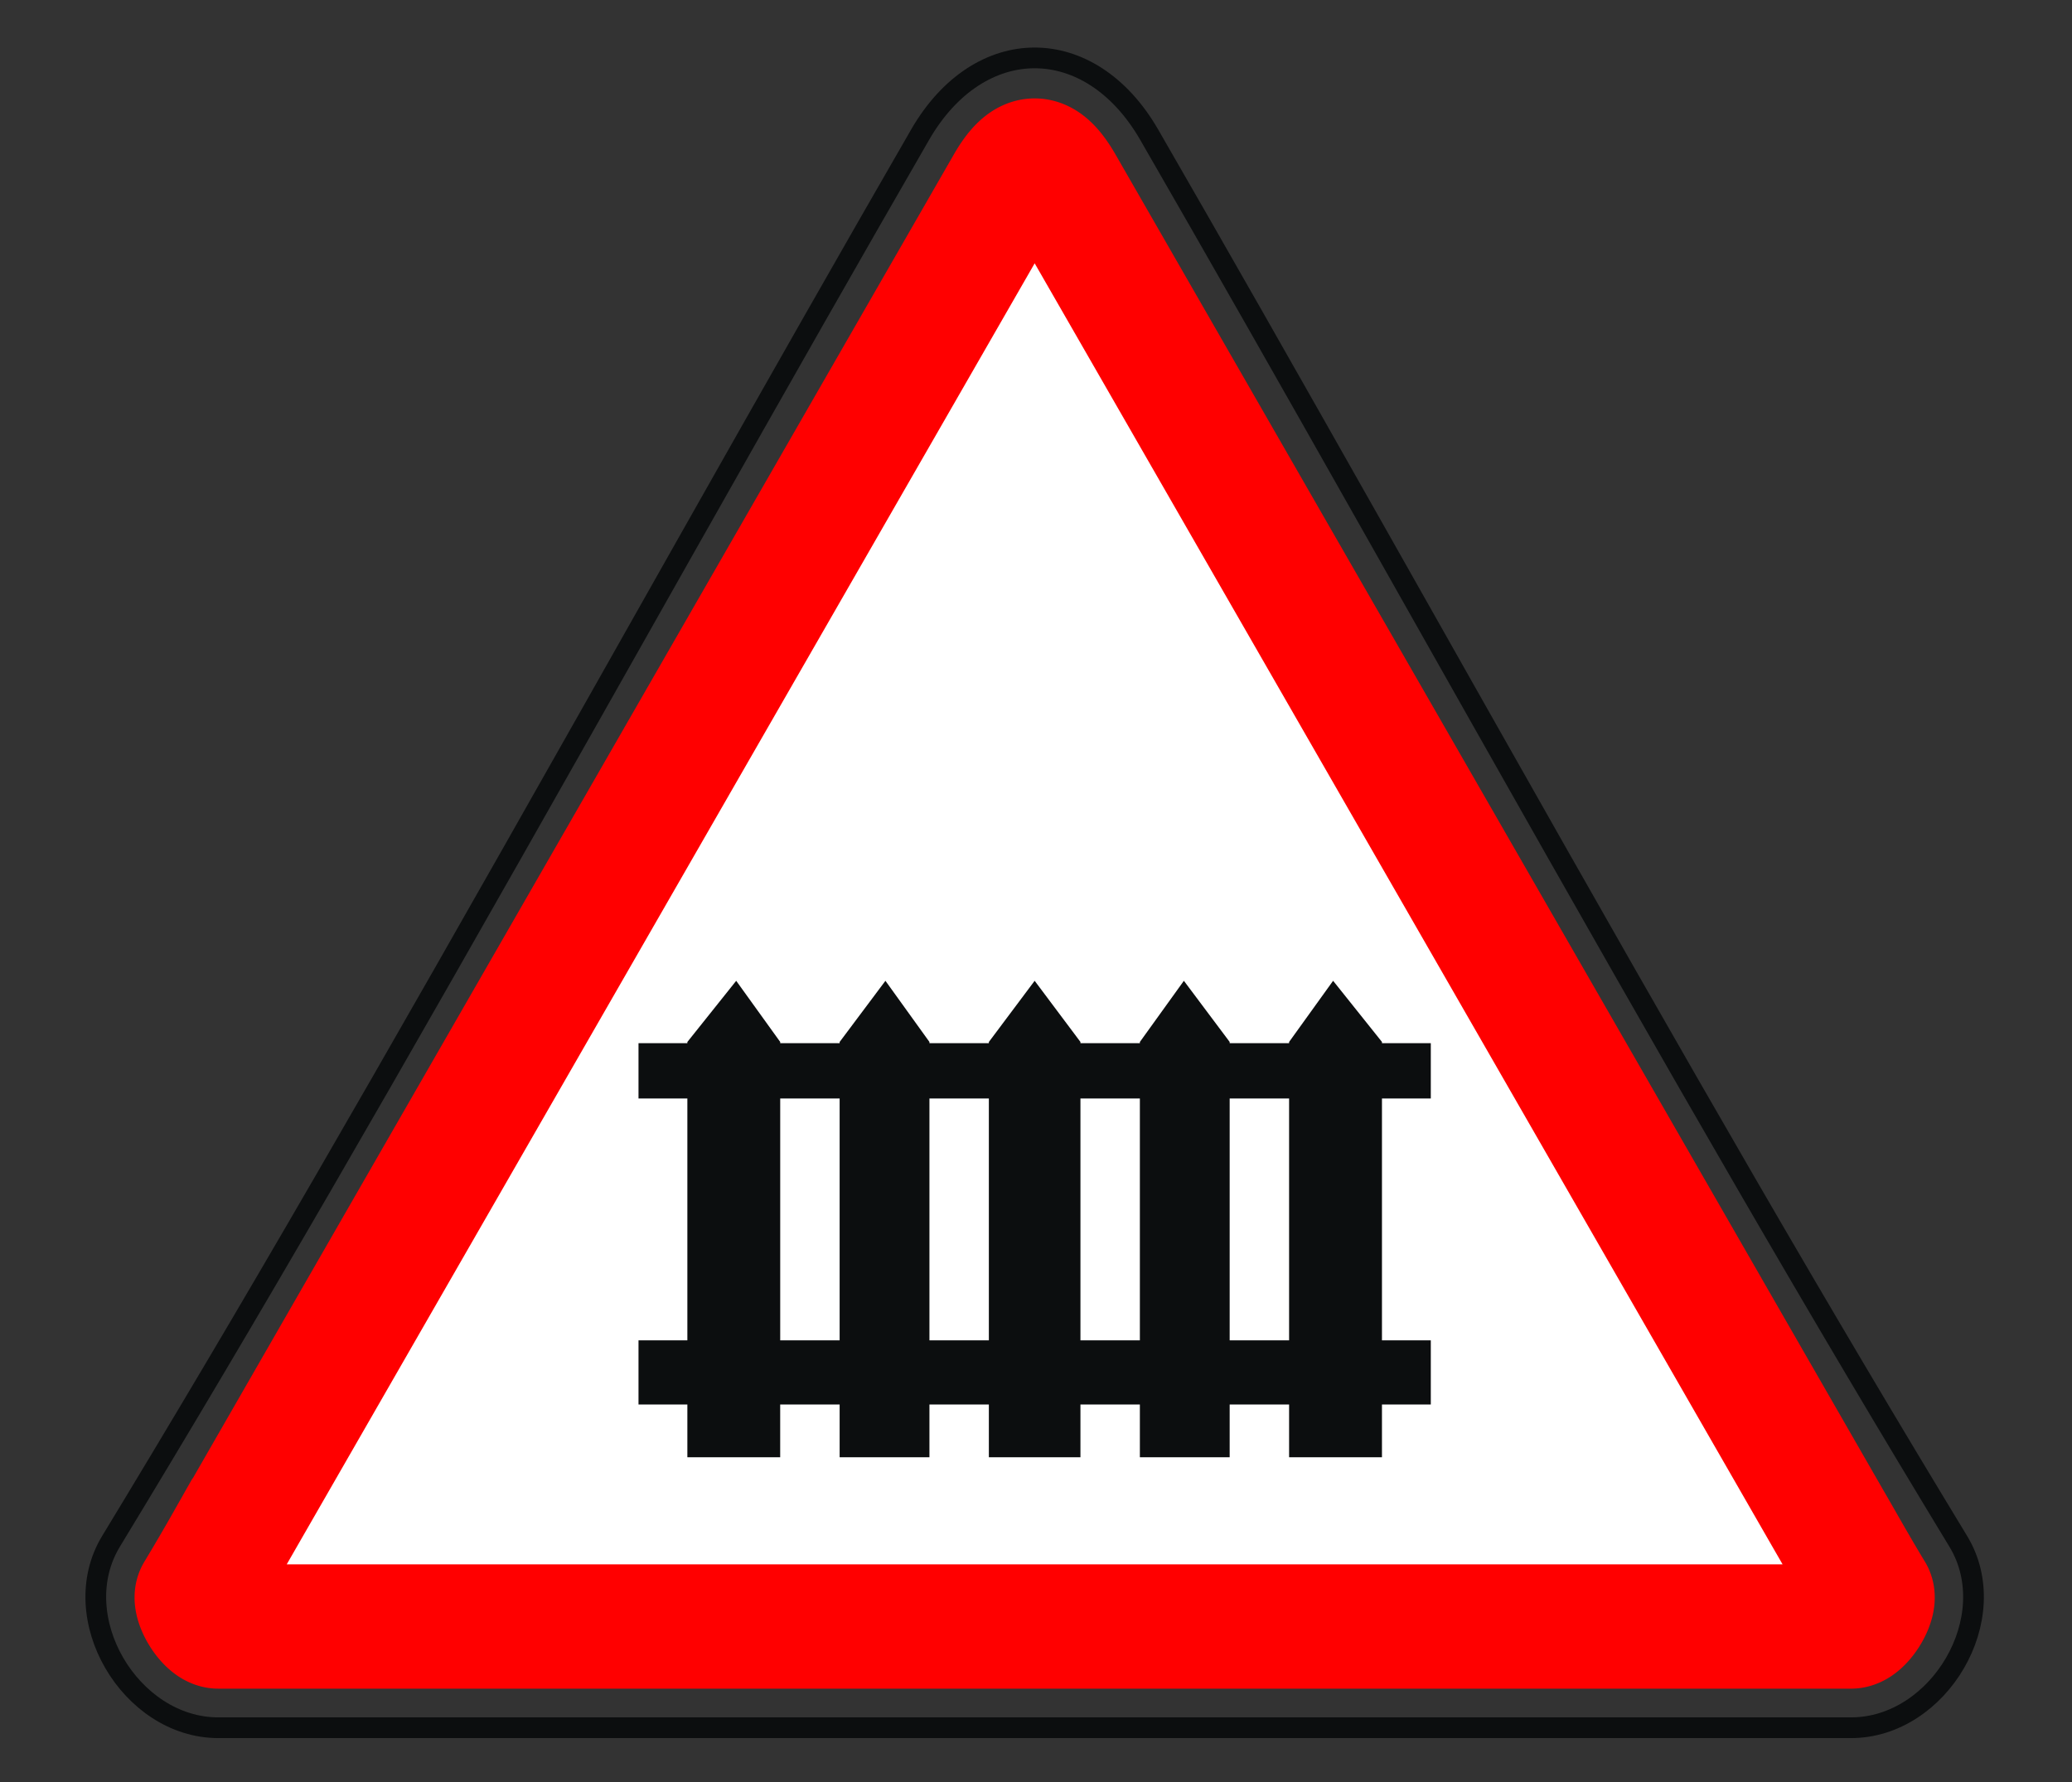
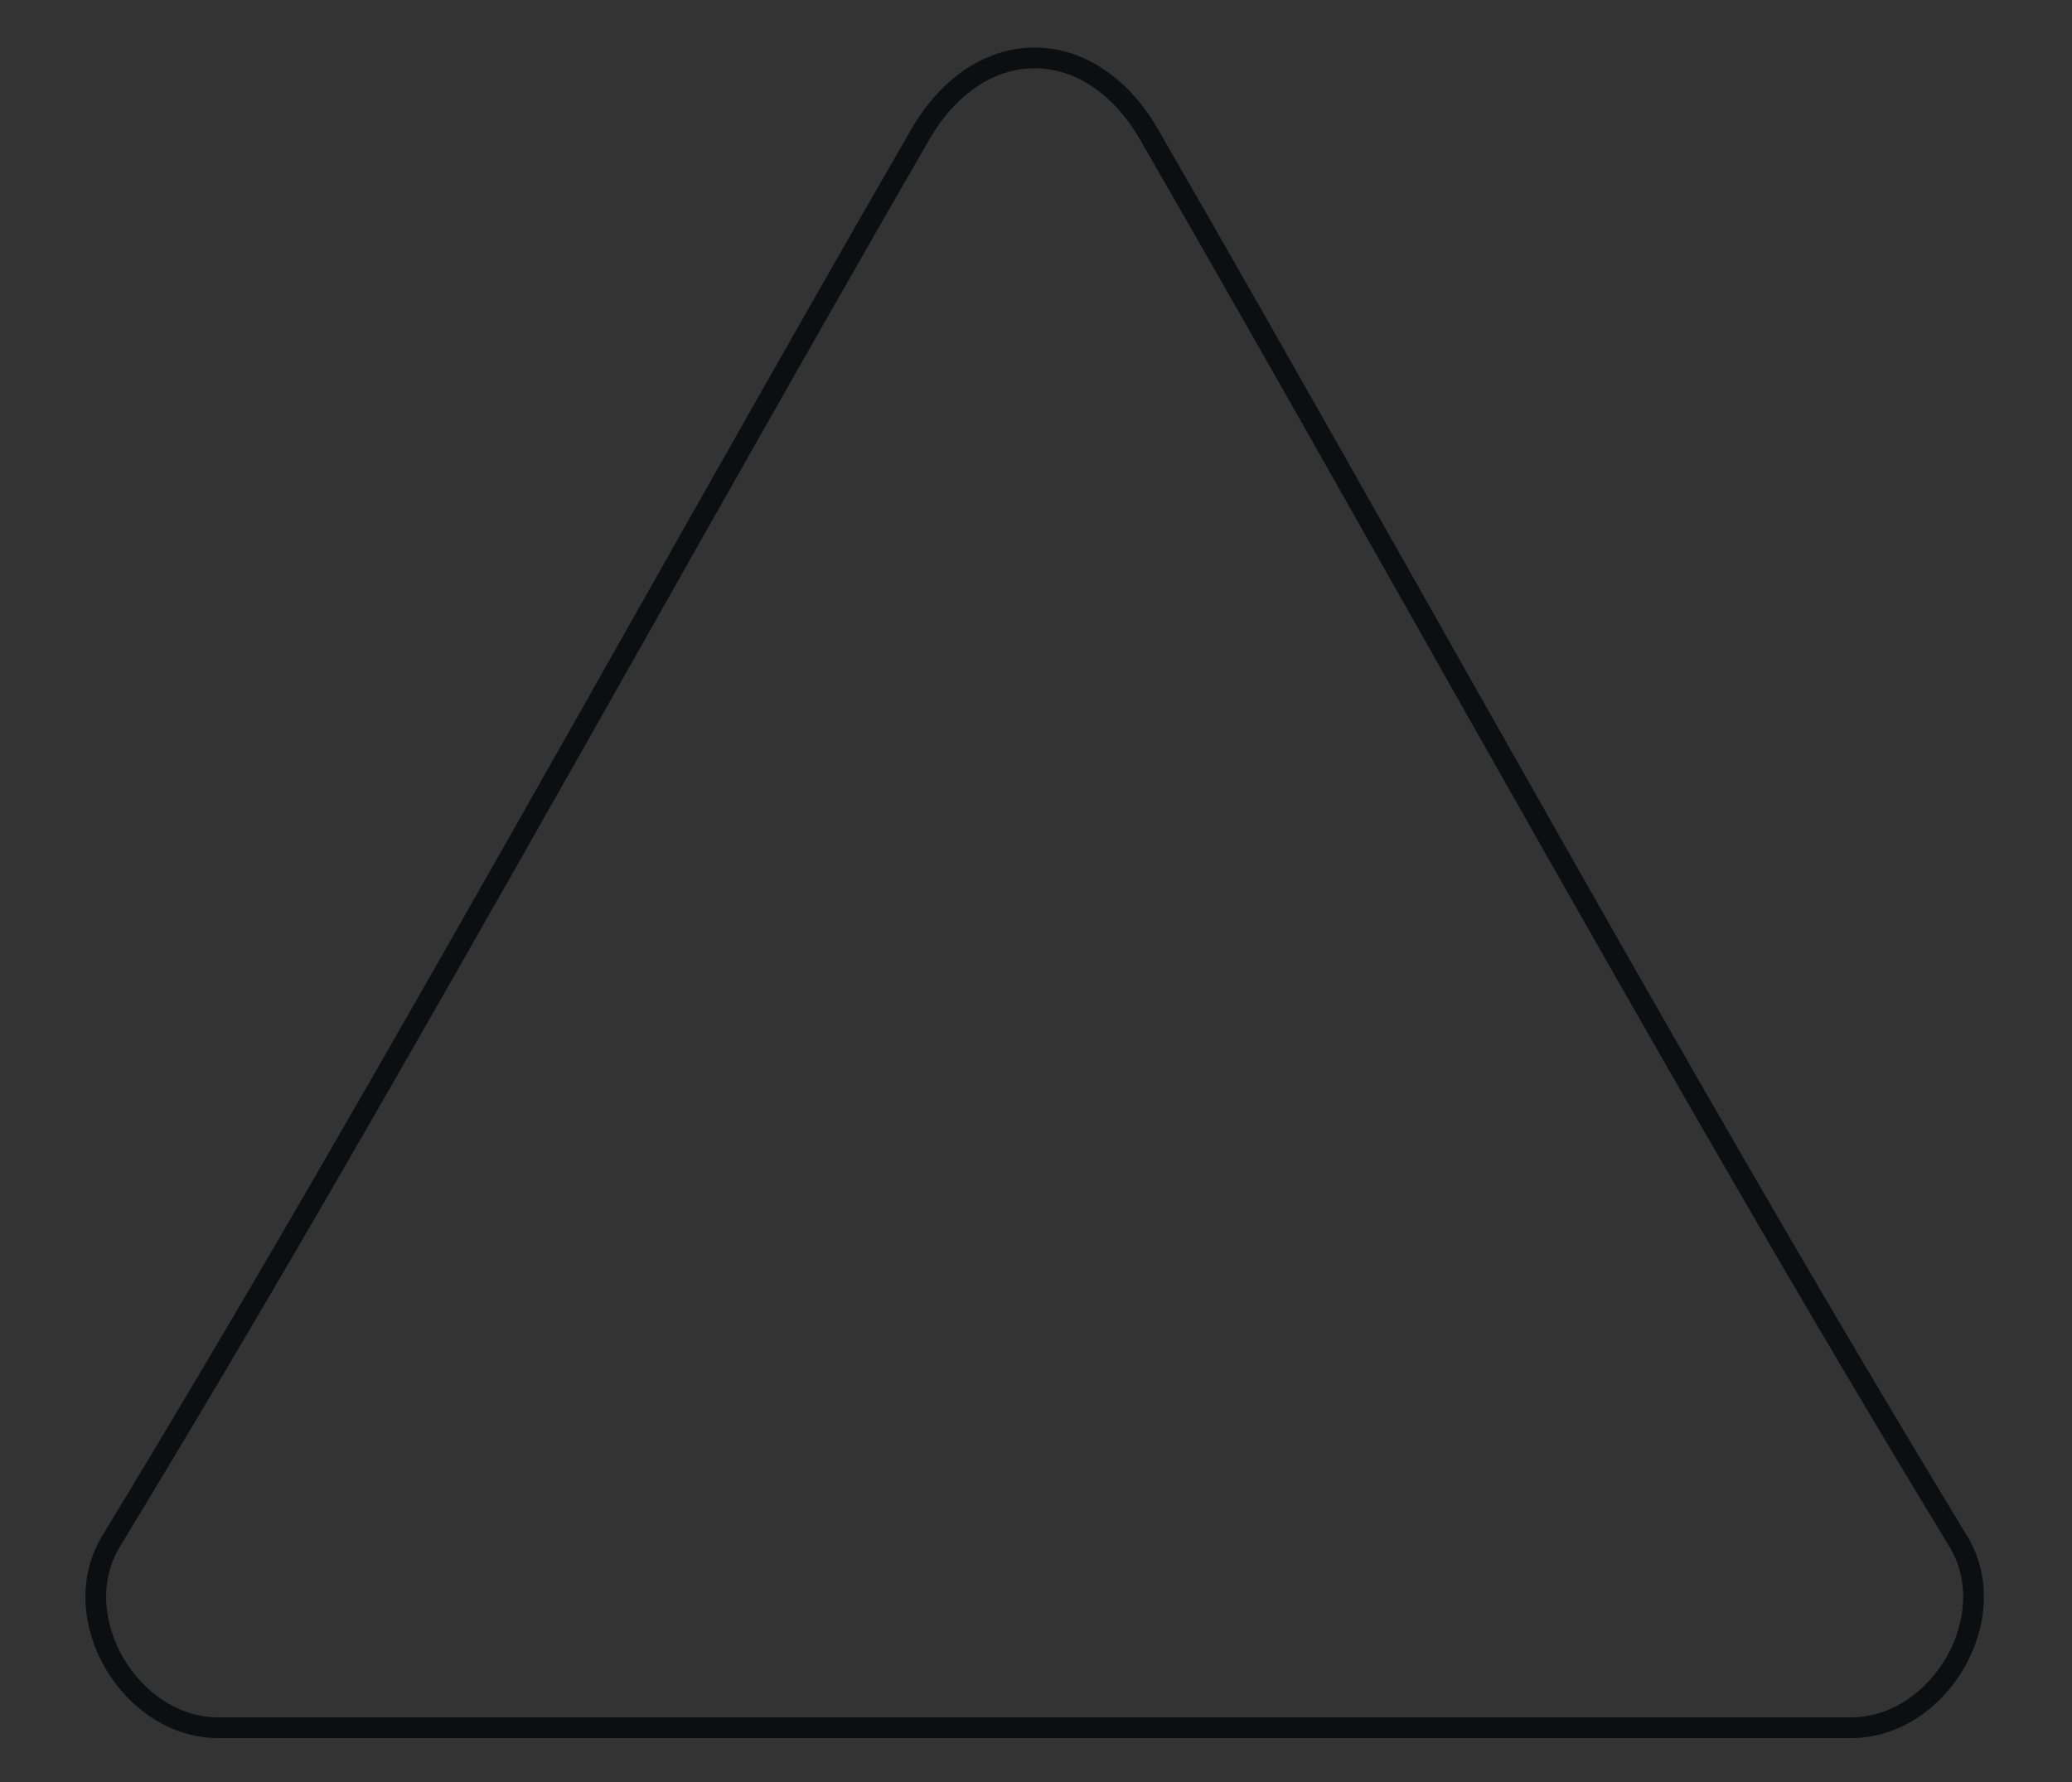
<svg xmlns="http://www.w3.org/2000/svg" width="100" height="86">
  <rect width="100%" height="100%" fill="#333333" stroke="none" />
  <g fill="none" fill-rule="evenodd">
-     <path d="M55.464 6.502c3.267 5.663 6.466 11.286 11.217 19.692l4.76 8.425c10.212 18.068 16.33 28.664 23.07 39.766 2.228 3.668-.924 8.996-5.175 8.996H10.534c-4.251 0-7.403-5.328-5.176-8.996 6.738-11.099 12.84-21.67 23.068-39.763l4.632-8.2c4.828-8.54 8.048-14.2 11.348-19.92 2.852-4.943 8.207-4.943 11.058 0z" stroke="#0C0E0F" />
-     <path d="M11.61 73.352l-.003.006-.556.967-.016.028a108.335 108.335 0 0 1-1.5 2.568c-.22.362.5 1.574 1 1.574h78.8c.5 0 1.22-1.212 1-1.575-.436-.718-.772-1.295-1.502-2.57l-.02-.036c-.266-.463-.396-.69-.554-.962L51.232 8.943c-.918-1.591-1.675-1.591-2.591-.003L11.61 73.352z" stroke="red" stroke-width="6" fill="#FFF" />
-     <path d="M30.816 53.012h2.358v11.674h-2.358v3.096h2.358v2.546h4.48v-2.546h2.869v2.546h4.334v-2.546h2.868v2.546h4.42v-2.546h2.868v2.546h4.334v-2.546h2.868v2.546h4.482v-2.546h2.357v-3.096h-2.357V53.012h2.357v-2.668h-2.357v-.06l-2.358-2.951-2.124 2.952v.059h-2.868v-.06l-2.21-2.951-2.124 2.952v.059h-2.868v-.06l-2.21-2.951-2.21 2.952v.059h-2.868v-.06l-2.124-2.951-2.21 2.952v.059h-2.868v-.06l-2.124-2.951-2.357 2.952v.059h-2.358v2.668zm21.33 11.674h2.867V53.012h-2.868v11.674zm7.201 0h2.868V53.012h-2.868v11.674zm-14.49 0h2.868V53.012h-2.868v11.674zm-7.202 0h2.868V53.012h-2.868v11.674z" fill="#0C0E0F" />
+     <path d="M55.464 6.502c3.267 5.663 6.466 11.286 11.217 19.692l4.76 8.425c10.212 18.068 16.33 28.664 23.07 39.766 2.228 3.668-.924 8.996-5.175 8.996H10.534c-4.251 0-7.403-5.328-5.176-8.996 6.738-11.099 12.84-21.67 23.068-39.763l4.632-8.2c4.828-8.54 8.048-14.2 11.348-19.92 2.852-4.943 8.207-4.943 11.058 0" stroke="#0C0E0F" />
  </g>
</svg>